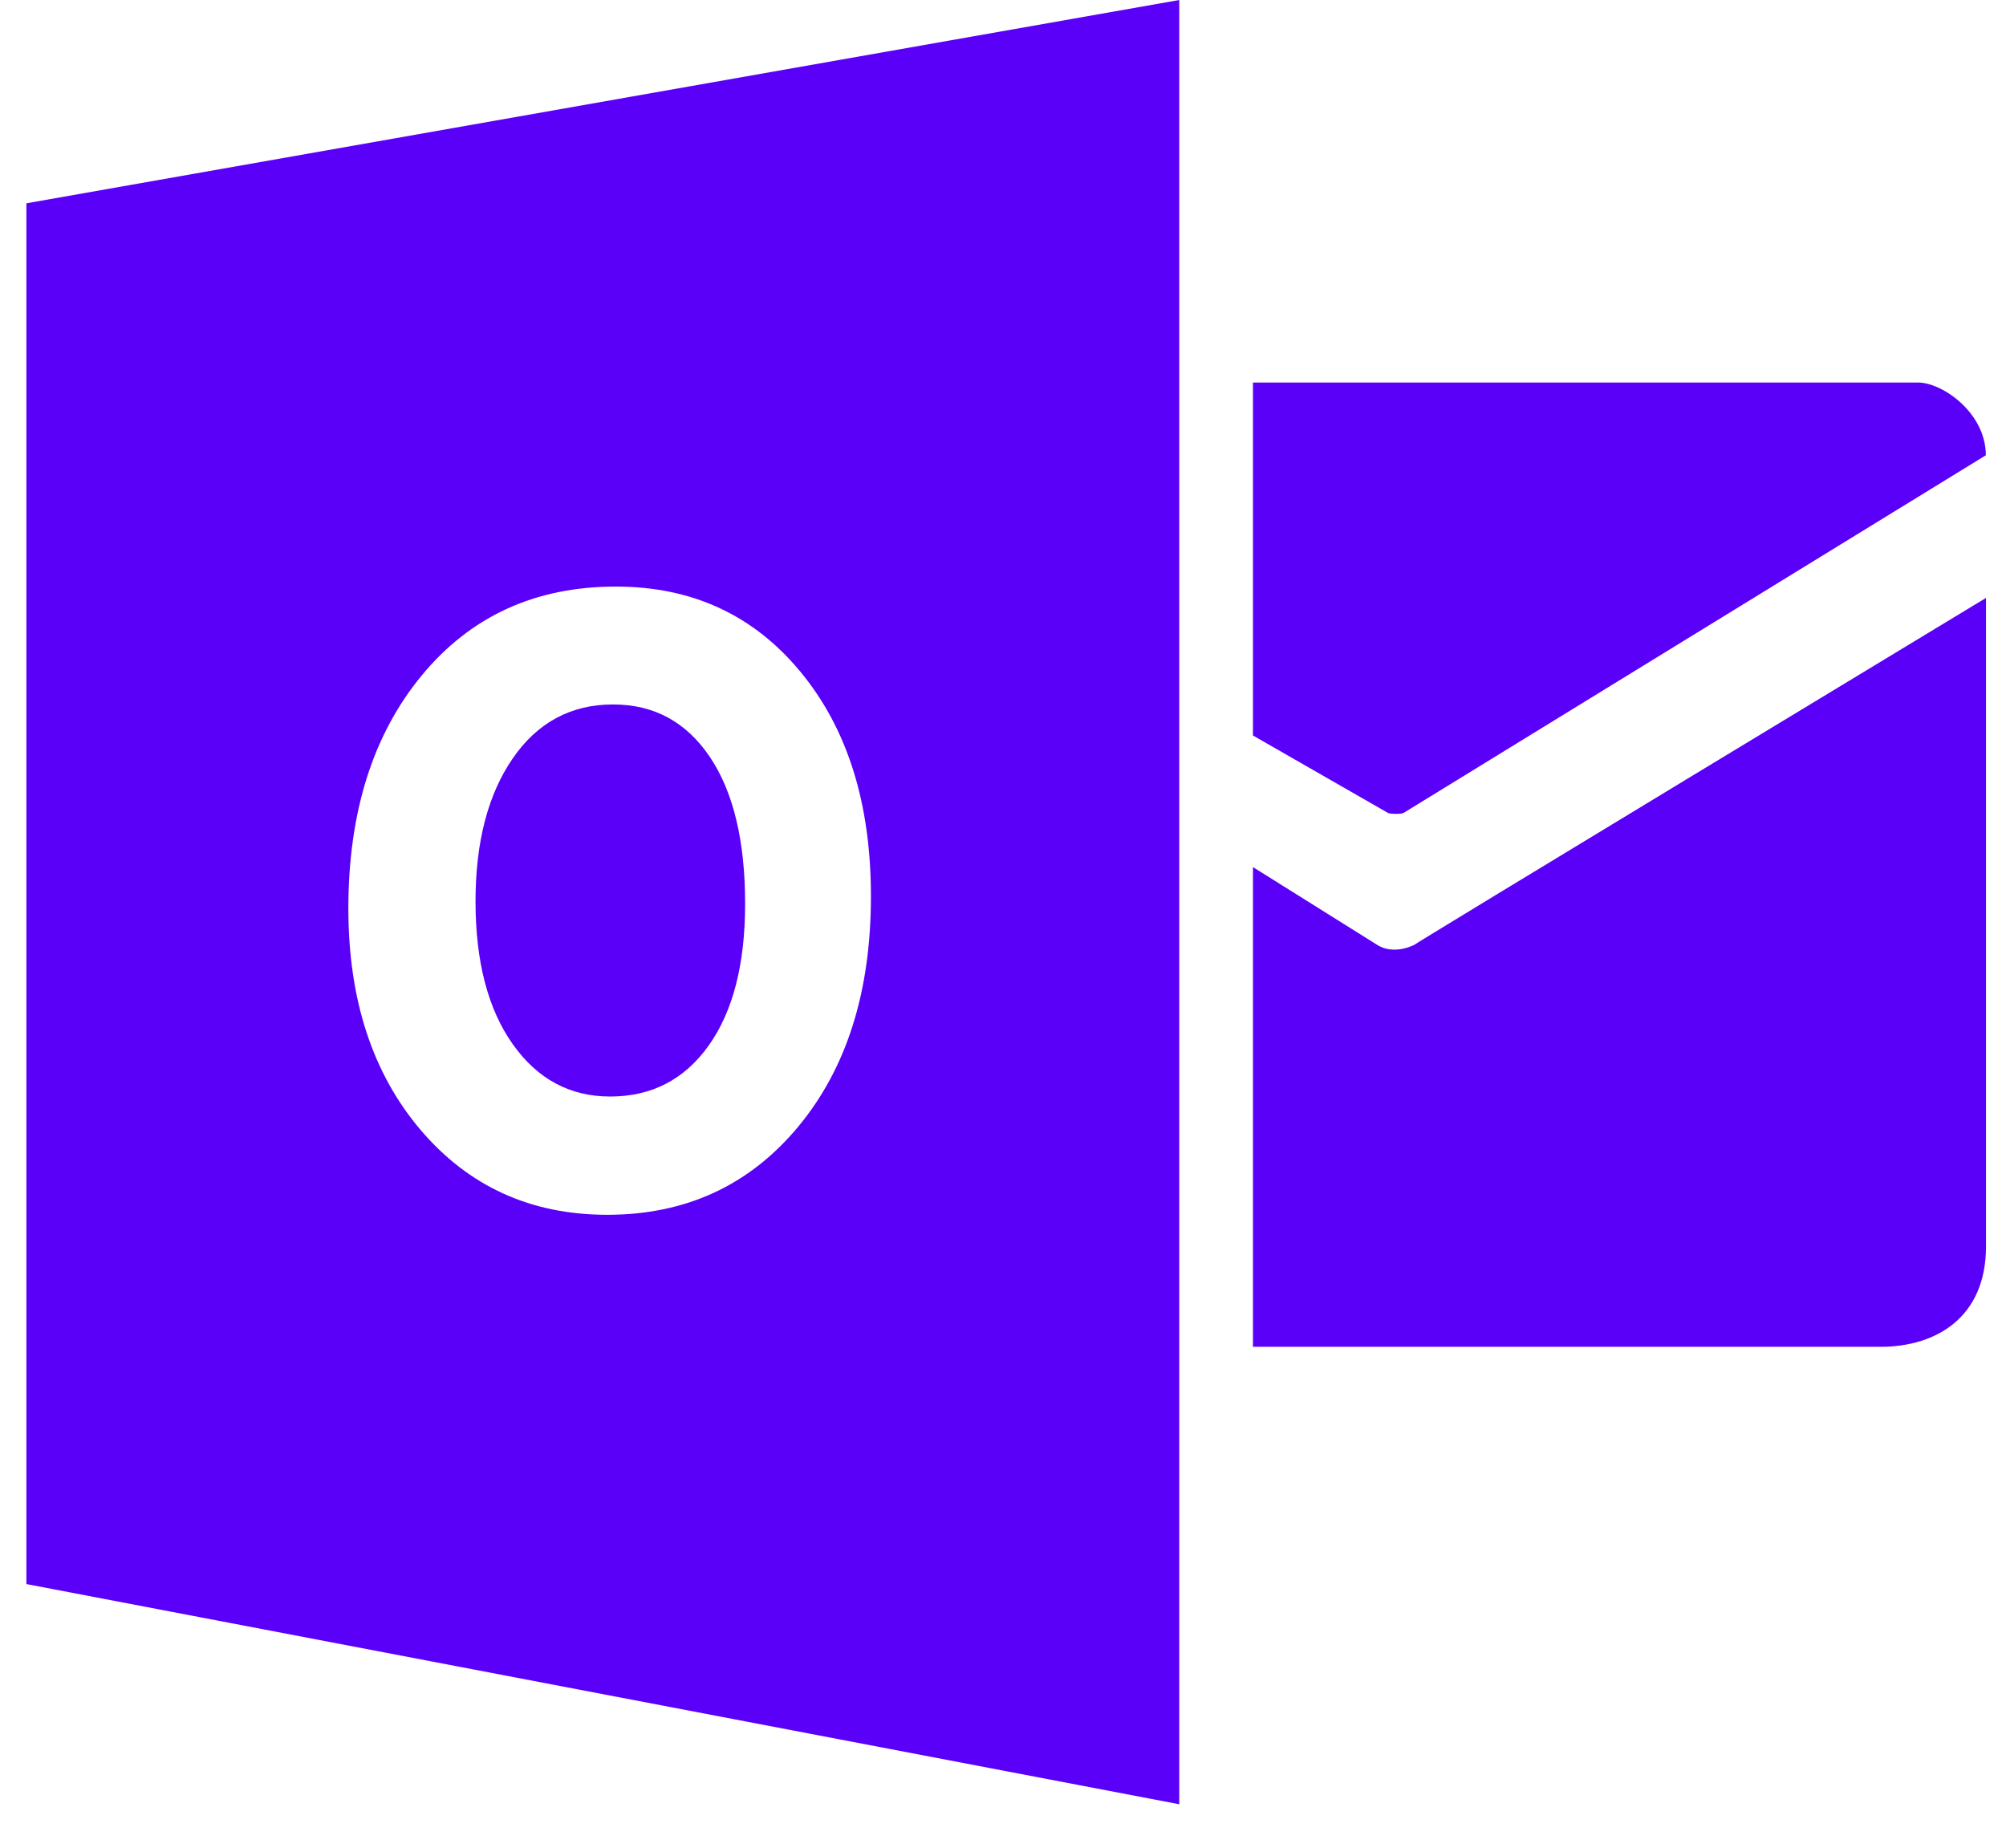
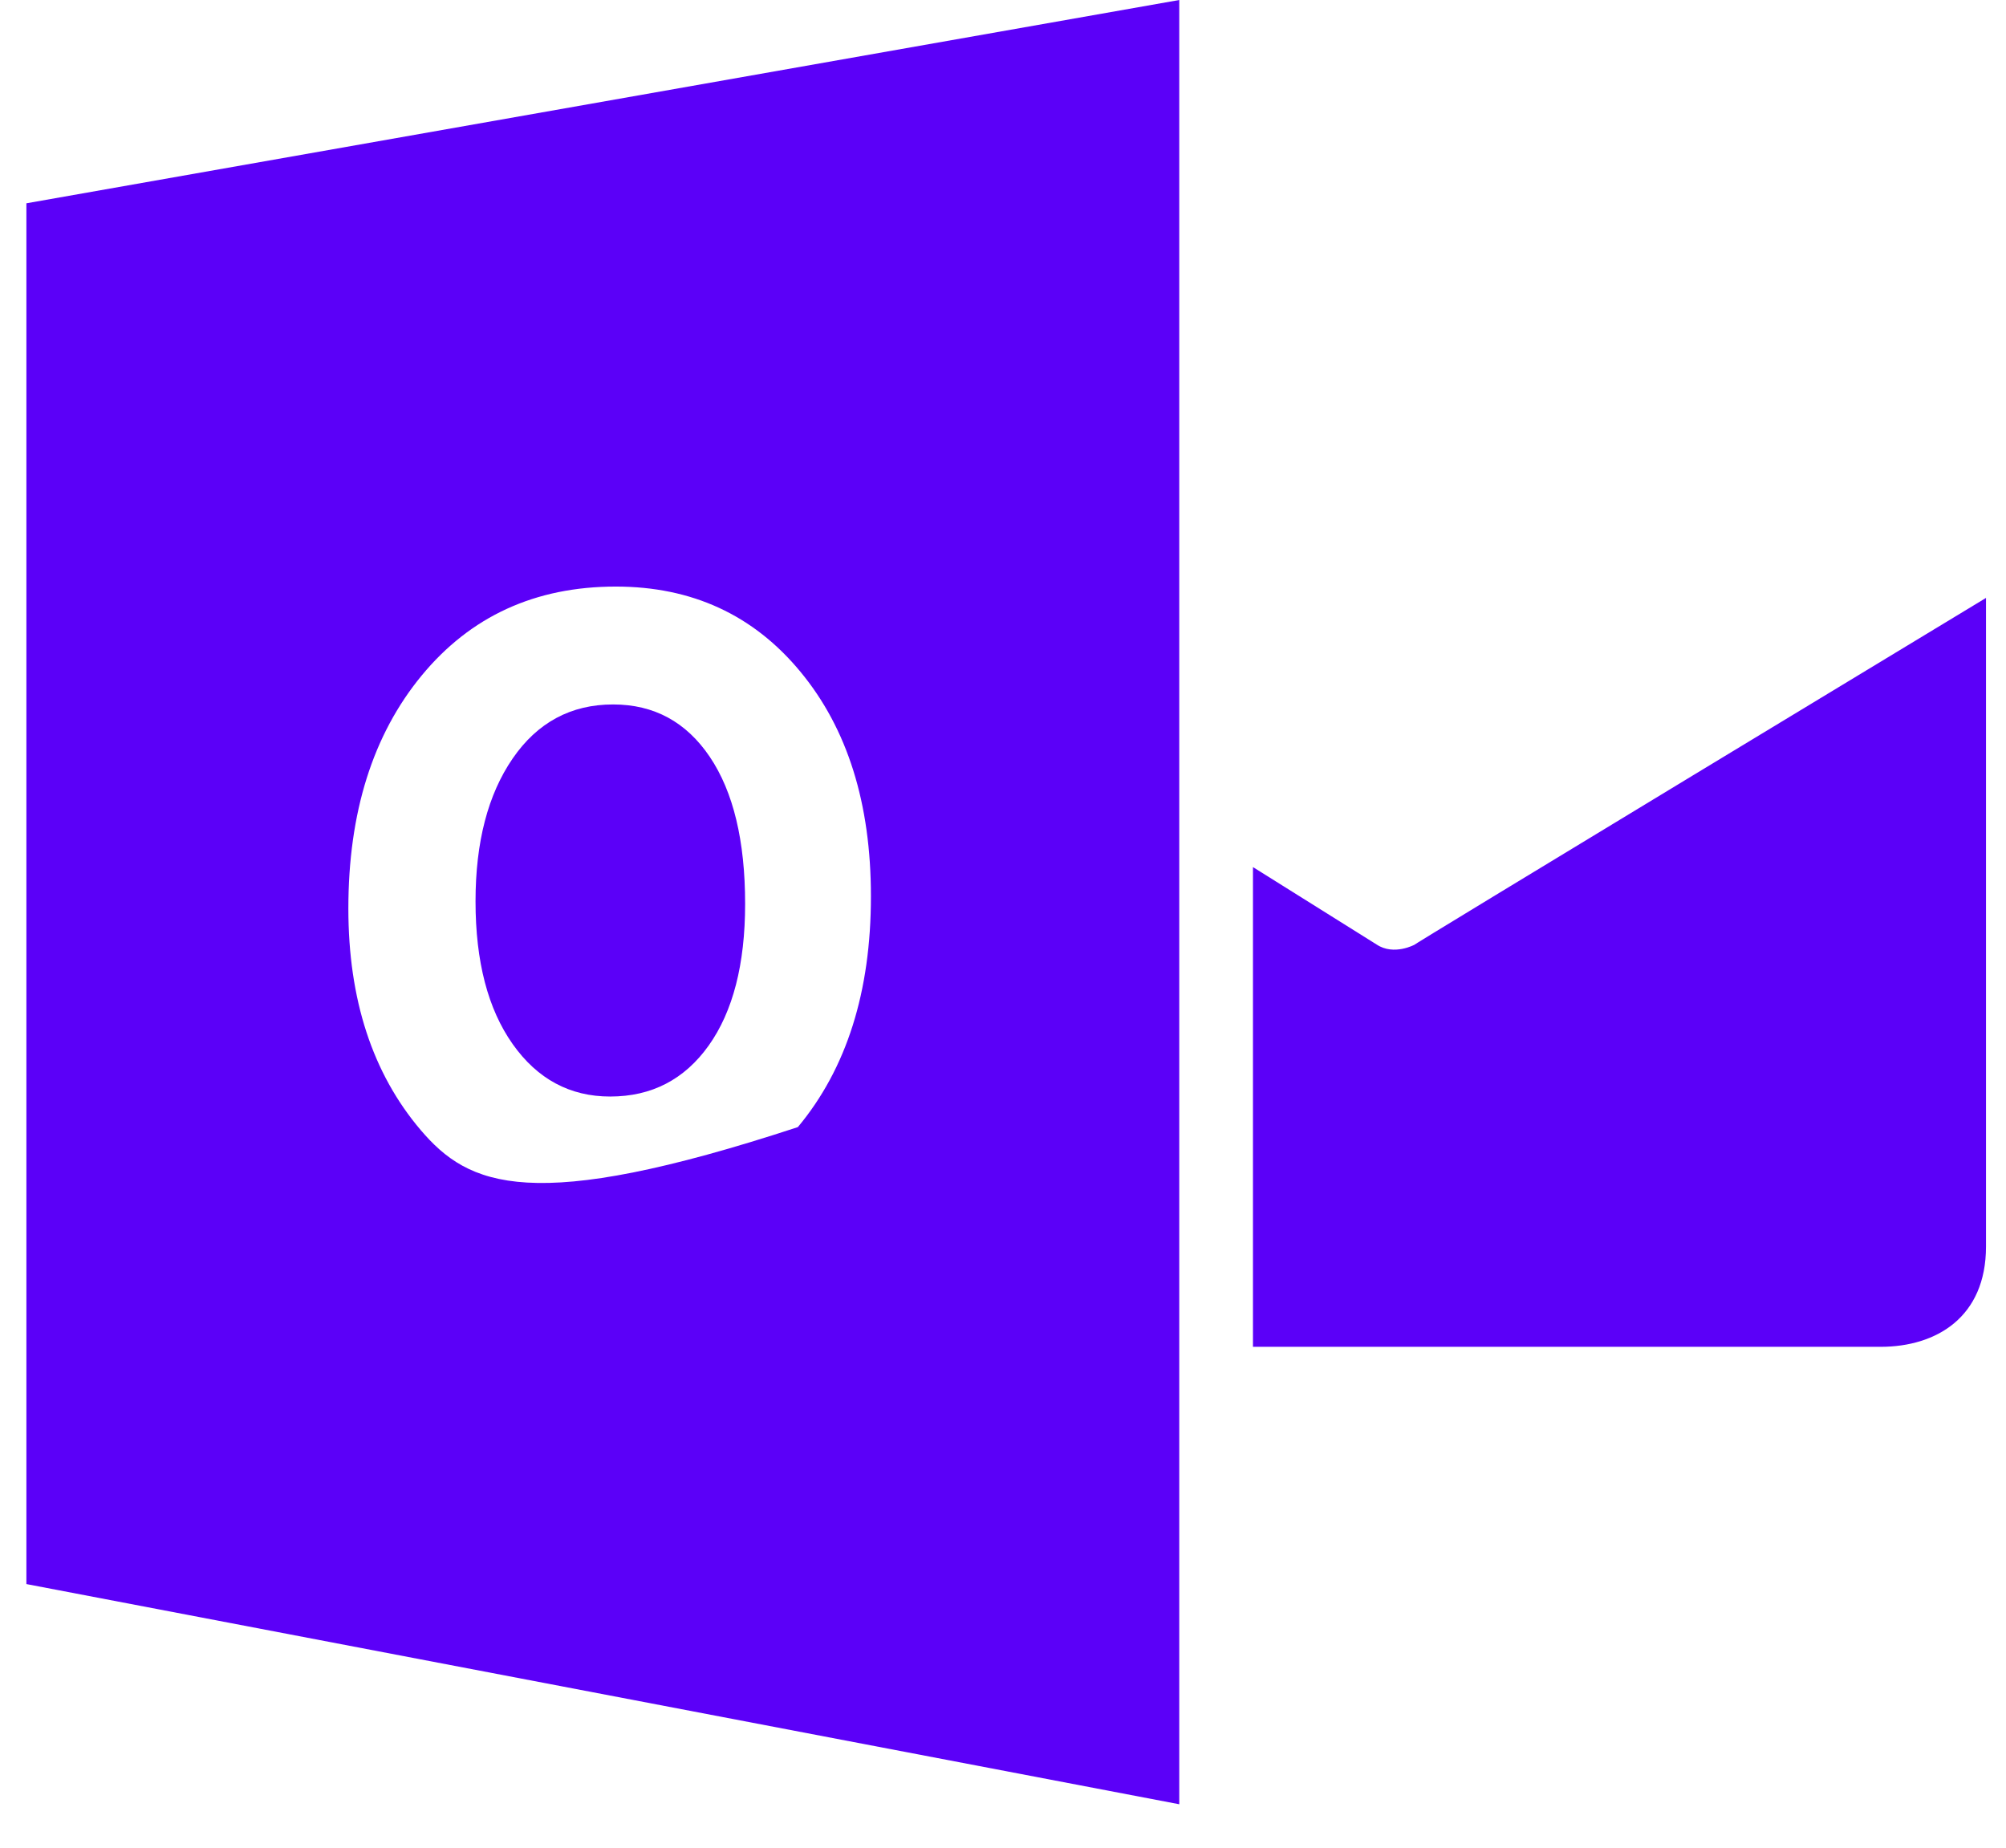
<svg xmlns="http://www.w3.org/2000/svg" width="38" height="35" viewBox="0 0 38 35" fill="none">
  <path d="M11.614 13.344C10.817 13.344 10.181 13.685 9.712 14.367C9.243 15.049 9.008 15.951 9.008 17.074C9.008 18.214 9.243 19.115 9.712 19.778C10.181 20.441 10.797 20.771 11.558 20.771C12.343 20.771 12.966 20.449 13.425 19.805C13.884 19.16 14.115 18.265 14.115 17.122C14.115 15.929 13.893 15.001 13.446 14.337C12.999 13.675 12.389 13.344 11.614 13.344Z" fill="#5B00F8" />
-   <path d="M0.5 3.851V30.006L22.339 34.177V0L0.5 3.851ZM15.114 21.35C14.191 22.456 12.988 23.011 11.503 23.011C10.056 23.011 8.878 22.474 7.966 21.402C7.056 20.329 6.599 18.933 6.599 17.21C6.599 15.391 7.062 13.92 7.987 12.797C8.913 11.674 10.139 11.111 11.665 11.111C13.106 11.111 14.273 11.648 15.162 12.724C16.052 13.799 16.498 15.216 16.498 16.976C16.499 18.785 16.037 20.243 15.114 21.35Z" fill="#5B00F8" />
-   <path d="M23.735 7.246V13.932L26.3 15.403C26.367 15.421 26.514 15.422 26.581 15.403L37.618 8.624C37.618 7.822 36.797 7.246 36.333 7.246H23.735Z" fill="#5B00F8" />
+   <path d="M0.5 3.851V30.006L22.339 34.177V0L0.5 3.851ZM15.114 21.35C10.056 23.011 8.878 22.474 7.966 21.402C7.056 20.329 6.599 18.933 6.599 17.21C6.599 15.391 7.062 13.92 7.987 12.797C8.913 11.674 10.139 11.111 11.665 11.111C13.106 11.111 14.273 11.648 15.162 12.724C16.052 13.799 16.498 15.216 16.498 16.976C16.499 18.785 16.037 20.243 15.114 21.35Z" fill="#5B00F8" />
  <path d="M23.737 16.426L26.077 17.891C26.407 18.111 26.804 17.891 26.804 17.891C26.408 18.111 37.621 11.326 37.621 11.326V23.613C37.621 24.951 36.681 25.512 35.624 25.512H23.735V16.426H23.737Z" fill="#5B00F8" />
</svg>